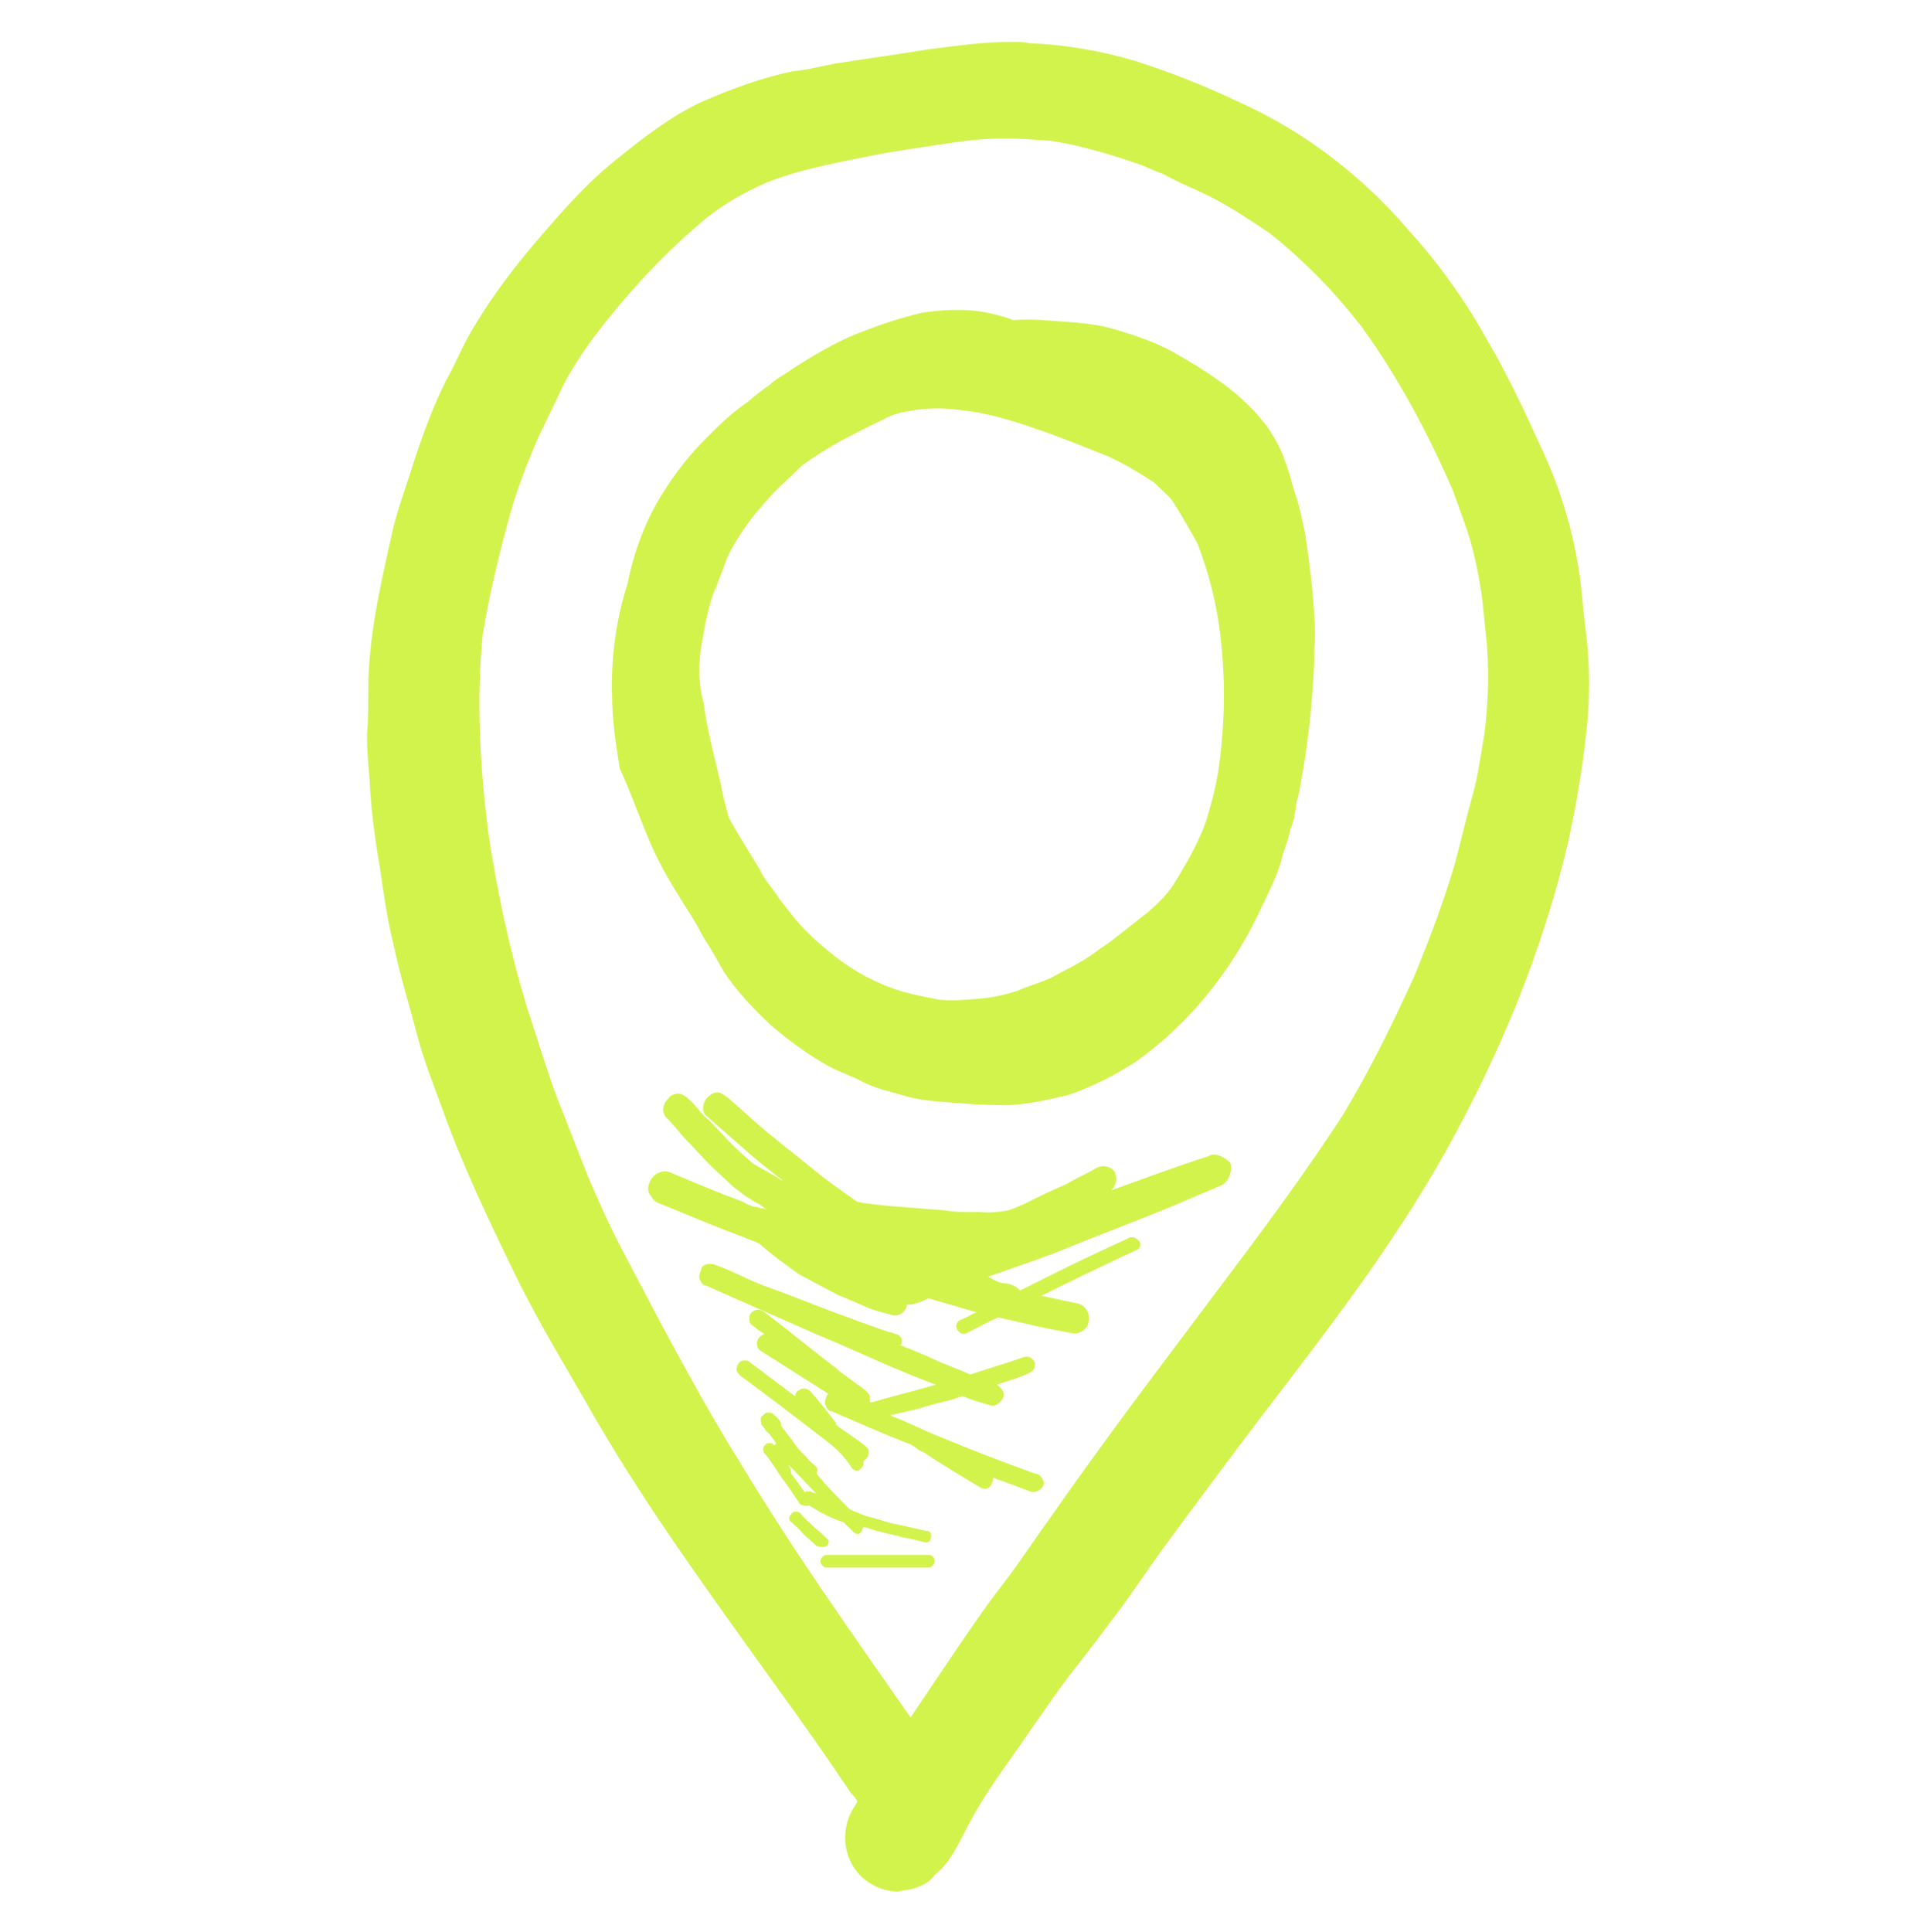
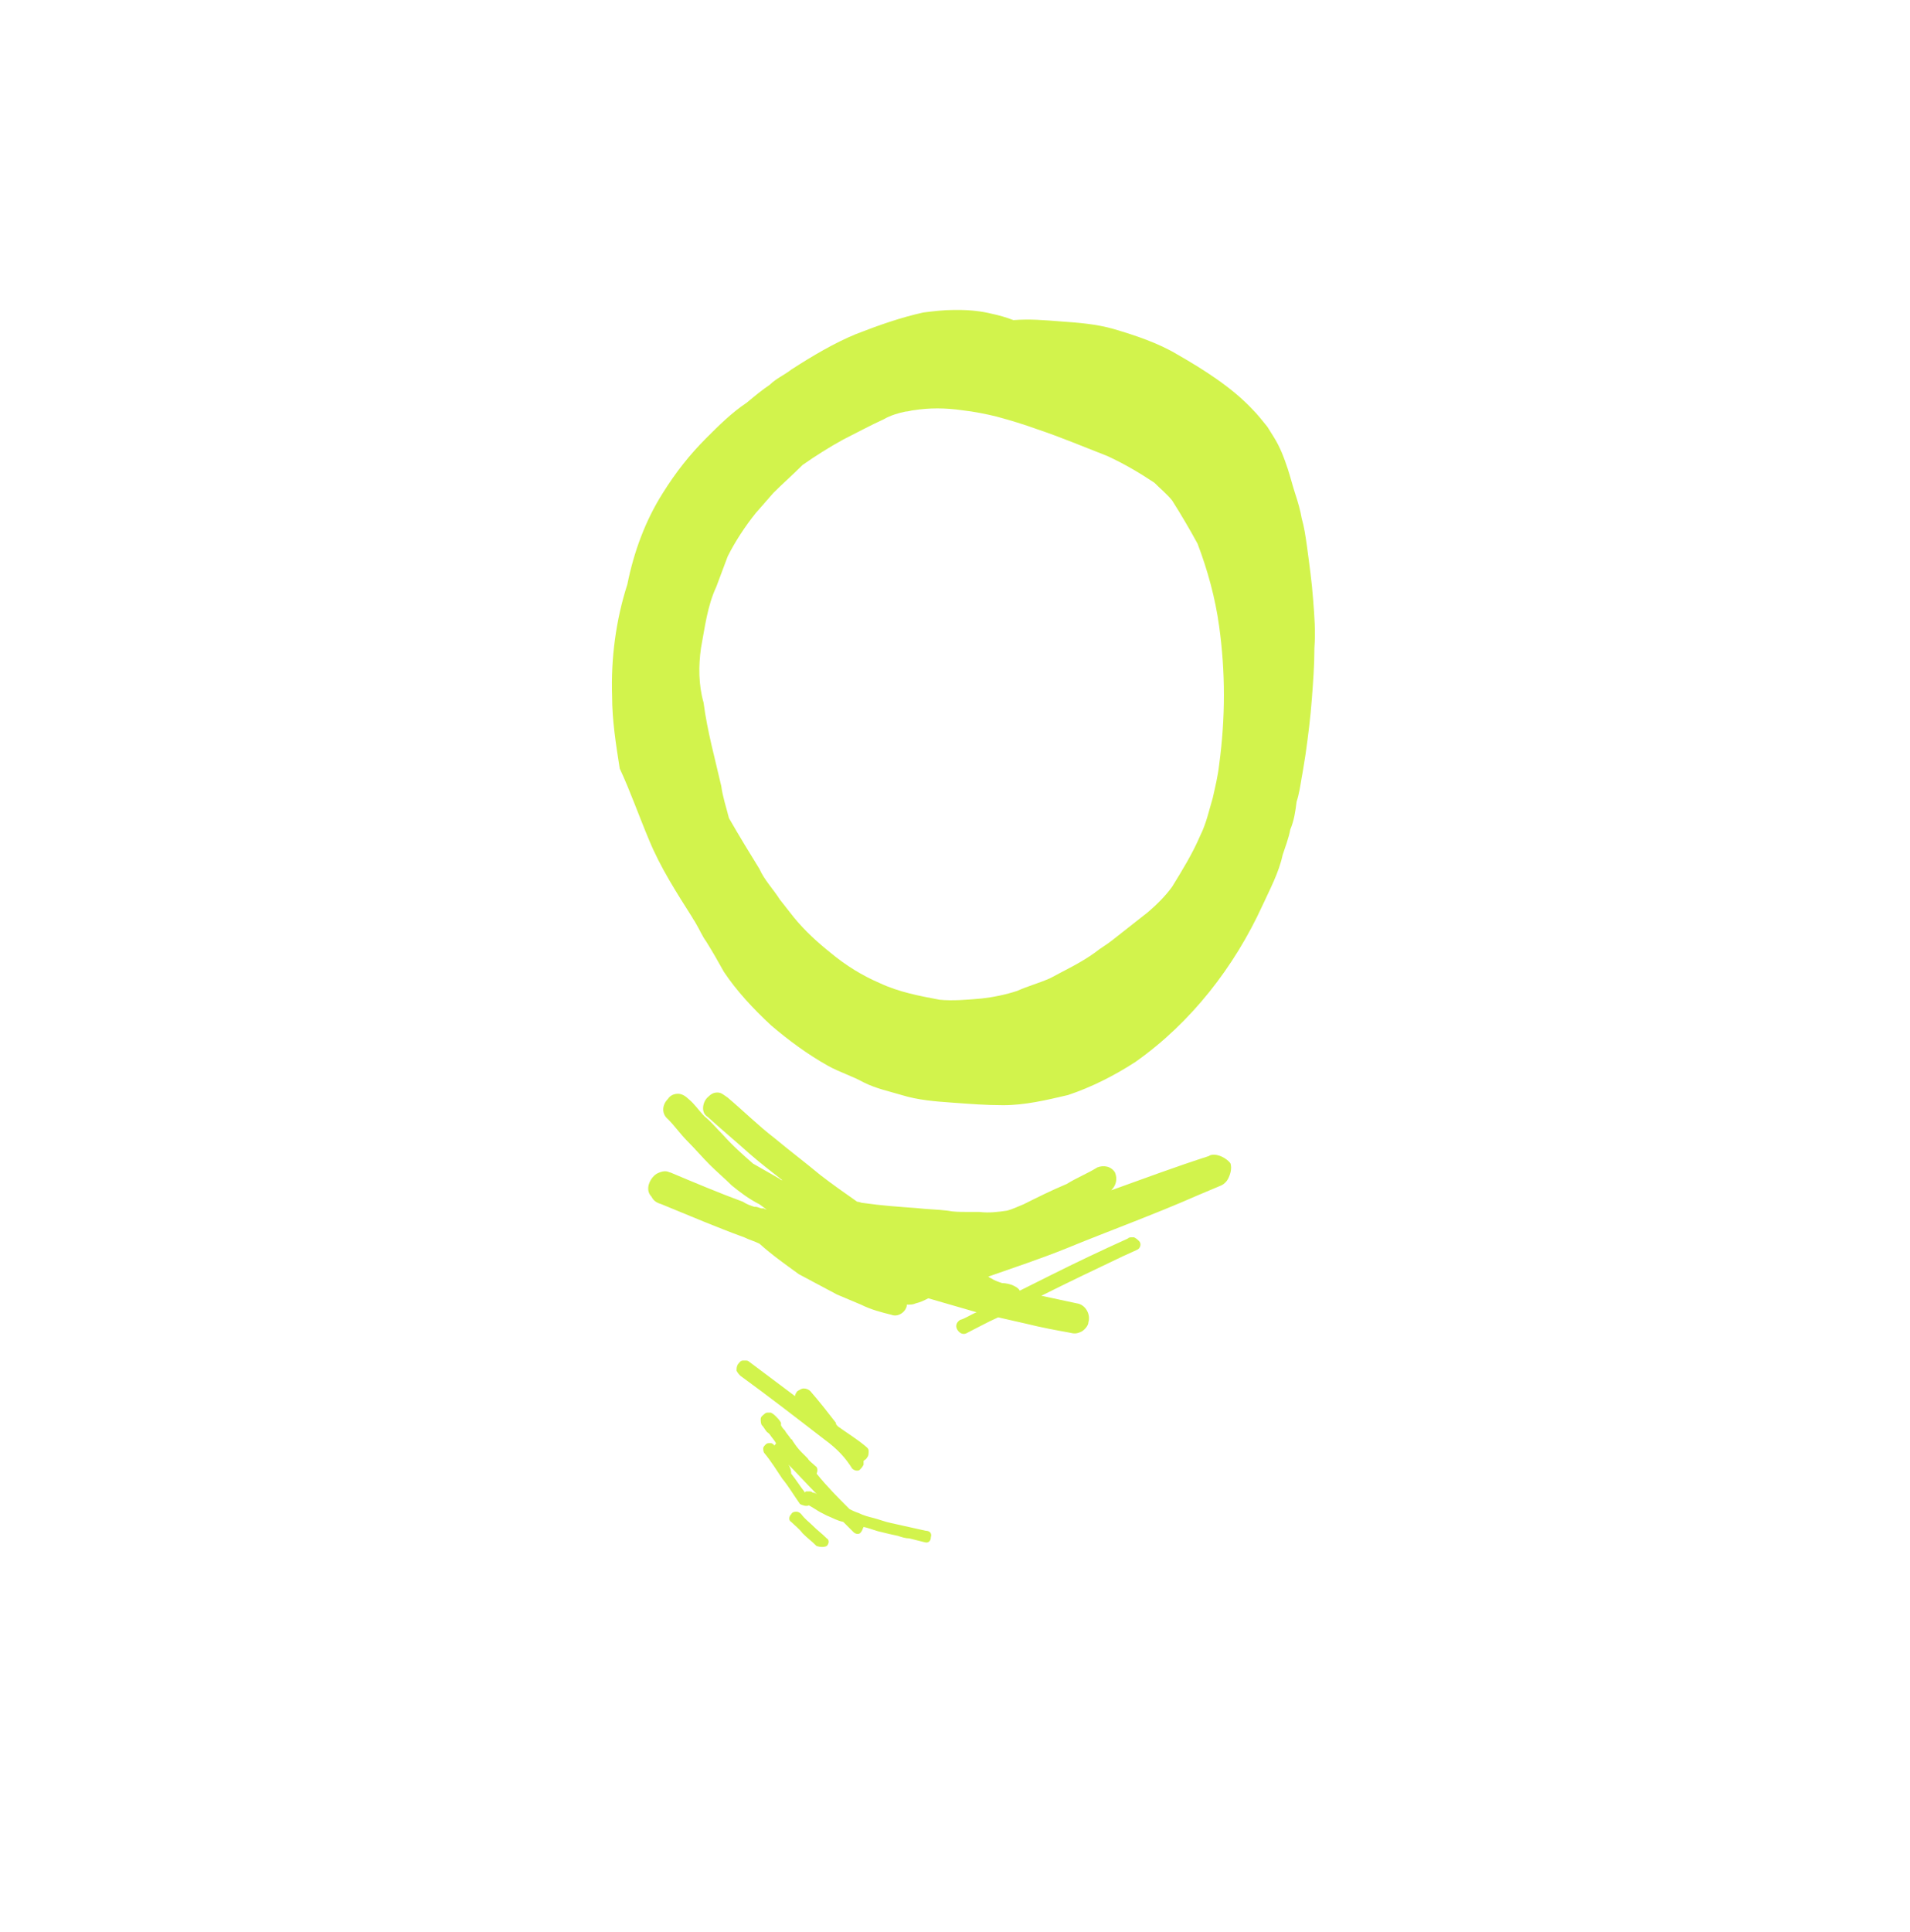
<svg xmlns="http://www.w3.org/2000/svg" version="1.1" id="Calque_1" x="0" y="0" viewBox="0 0 150.4 152.1" style="enable-background:new 0 0 150.4 152.1" xml:space="preserve">
  <style>.st0{fill:#D2F34C}</style>
-   <path class="st0" d="M29.9 68.2c.3 2.1.6 4.2 1.1 6.2.5 2.4 1.2 4.6 1.8 6.9.5 2 1.3 4 2 5.9 1.6 4.5 3.7 8.9 5.8 13.2 1.9 3.9 4.2 7.6 6.3 11.3 4.3 7.4 9.4 14.3 14.4 21.3 1.9 2.6 3.8 5.3 5.6 8 .2.3.5.5.6.8-.1.3-.3.5-.4.7-.9 1.7-.7 3.7.6 5.1.8.8 1.9 1.3 3 1.3.4-.1.7-.1 1.1-.2.7-.2 1.4-.5 1.8-1.1 1.4-1.1 2.1-3 2.9-4.4.7-1.3 1.5-2.5 2.4-3.8 1.8-2.5 3.5-5.1 5.3-7.5 1.2-1.5 2.4-3.1 3.6-4.7 1.3-1.7 2.4-3.4 3.7-5.2 2.5-3.4 5.1-6.9 7.6-10.2 5.2-6.8 10.5-13.6 14.7-21.1 4.3-7.7 7.7-15.9 9.7-24.5.6-2.8 1.1-5.6 1.4-8.5.3-2.5.3-5.3 0-7.8-.2-1.4-.3-3-.5-4.5-.5-3.6-1.6-7.2-3.2-10.5-.9-2-1.8-3.9-2.8-5.8-.6-1.2-1.3-2.3-1.9-3.4-1.6-2.7-3.5-5.3-5.6-7.6-3.6-4.2-8.1-7.7-13.2-10-2.7-1.3-5.5-2.4-8.3-3.3-2.7-.8-5.6-1.3-8.4-1.4-.3-.1-.8-.1-1.3-.1-2.3 0-4.4.3-6.7.6-2.4.4-4.7.7-7.2 1.1-1.1.2-2.2.5-3.3.6C60 6.1 57.6 7 55.3 8c-2.4 1.1-4.6 2.8-6.7 4.5-2.4 1.9-4.3 4.1-6.2 6.3-1.8 2.1-3.5 4.3-5 6.8-.9 1.4-1.5 3-2.3 4.4-1 2-1.8 4.2-2.5 6.3-.6 2-1.4 4-1.8 6-.9 4-1.8 8-1.8 12 0 1.2 0 2.4-.1 3.6 0 1.2.1 2.3.2 3.4.1 2.3.4 4.6.8 6.9zM38 50c.5-3 1.2-6 2-8.9.6-2.3 1.4-4.4 2.4-6.7.5-1 .9-1.9 1.4-2.9 1-2.3 2.4-4.3 4-6.3 2.4-3 5-5.7 7.9-8.1 1.4-1.1 3-2 4.6-2.7 2.7-1.1 5.7-1.6 8.6-2.2 2.1-.4 4.3-.7 6.3-1 1.4-.2 2.6-.3 4-.3 1.3 0 2.4.1 3.7.2 2.4.4 4.7 1.1 7 1.9.5.2 1.1.5 1.7.7.9.5 1.8.9 2.7 1.3 2 .9 3.8 2.1 5.6 3.3 1.4 1.1 2.6 2.2 3.8 3.4 1.3 1.3 2.4 2.6 3.5 4 2.9 4 5.2 8.3 7.2 12.9.3.8.6 1.7.9 2.5.7 1.9 1.1 3.9 1.4 5.9.1 1 .2 1.9.3 2.9.3 2.6.2 5.3-.1 7.8-.3 1.7-.5 3.4-1 5.1-.5 1.8-.9 3.6-1.4 5.4-.9 3-2 5.9-3.2 8.8-1.7 3.7-3.5 7.4-5.7 11-2.5 3.8-5.1 7.4-7.8 11-5 6.7-10.1 13.3-14.9 20.2-1.4 1.9-2.6 3.8-4 5.6-1.4 1.8-2.6 3.6-3.9 5.5l-3.3 4.9c-4.6-6.6-9.3-13.2-13.5-20.2-2.2-3.5-4.2-7.2-6.2-10.9l-3-5.7c-1-1.9-1.9-3.9-2.7-5.8-.8-2-1.6-4.1-2.4-6.1-.9-2.4-1.6-4.8-2.4-7.2-1.4-4.6-2.4-9.3-3.1-14.1-.6-5-.9-10.1-.4-15.2z" />
  <path class="st0" d="M51.1 66.1c.9 2.2 2.2 4.2 3.4 6.1.1.2.2.3.3.5.3.5.5 1 .8 1.4.5.8.9 1.5 1.4 2.4 1 1.5 2.3 2.9 3.7 4.2 1.4 1.2 2.9 2.3 4.5 3.2.9.5 1.9.8 2.8 1.3 1 .5 2 .7 3 1 1.3.4 2.6.5 4 .6 1.4.1 2.6.2 4 .2 1.7 0 3.4-.4 5.1-.8 1.8-.6 3.6-1.5 5.3-2.6 4.4-3.1 7.8-7.5 10-12.3.6-1.3 1.3-2.6 1.6-4 .2-.6.5-1.4.6-2 .3-.7.4-1.4.5-2.2.2-.6.3-1.3.4-1.9.1-.5.2-1.2.3-1.8.2-1.4.4-3 .5-4.4.1-1.3.2-2.6.2-4 .1-1.3 0-2.5-.1-3.8-.1-1.4-.3-2.8-.5-4.3-.1-.7-.2-1.4-.4-2.1-.1-.6-.3-1.3-.5-1.9-.2-.6-.4-1.4-.6-2-.3-.9-.6-1.7-1.1-2.5l-.5-.8c-.4-.5-.8-1-1.2-1.4-1.6-1.7-3.8-3.1-5.9-4.3-1.5-.9-3.3-1.5-5-2-1.4-.4-2.8-.5-4.2-.6-1.3-.1-2.4-.2-3.7-.1-.5-.2-1.2-.4-1.7-.5-.8-.2-1.7-.3-2.6-.3h-.4c-.8 0-1.6.1-2.4.2-1.8.4-3.5 1-5.3 1.7-1.7.7-3.4 1.7-5.1 2.8-.5.4-1.2.7-1.7 1.2-.6.4-1.2.9-1.8 1.4-1.2.8-2.2 1.8-3.2 2.8-1.3 1.3-2.4 2.7-3.4 4.3-1.4 2.2-2.3 4.7-2.8 7.2-.9 2.8-1.3 5.8-1.2 8.8 0 1.9.3 3.8.6 5.7.8 1.7 1.5 3.7 2.3 5.6zM55.2 51c.3-1.6.5-3.3 1.2-4.8l.9-2.4c.6-1.2 1.4-2.4 2.2-3.4l1.4-1.6c.7-.7 1.5-1.4 2.3-2.2 1-.7 2.1-1.4 3.2-2 1-.5 2.1-1.1 3.2-1.6.5-.3 1.2-.5 1.7-.6.2 0 .5-.1.6-.1 1.3-.2 2.5-.2 3.9 0 .9.1 1.9.3 2.7.5 1.1.3 2.1.6 3.2 1 1.8.6 3.7 1.4 5.5 2.1 1.3.6 2.5 1.3 3.7 2.1.5.5 1 .9 1.4 1.4.7 1.1 1.4 2.3 2 3.4.8 2.1 1.4 4.3 1.7 6.5.5 3.6.5 7.2 0 10.9-.1.9-.3 1.7-.5 2.6-.3 1-.5 2-1 3-.6 1.4-1.4 2.7-2.2 4-.5.7-1.2 1.4-1.9 2L89 72.9 87.6 74c-.5.4-.9.6-1.4 1-1.1.8-2.4 1.4-3.5 2-.9.4-1.7.6-2.6 1-.9.3-1.9.5-2.8.6-1.1.1-2.3.2-3.3.1-1.6-.3-3.2-.6-4.7-1.3-1.4-.6-2.7-1.4-3.9-2.4-1-.8-2-1.7-2.9-2.8l-1.1-1.4c-.5-.8-1.2-1.5-1.6-2.4-.8-1.3-1.6-2.6-2.4-4-.2-.8-.5-1.7-.6-2.5-.5-2.2-1.1-4.3-1.4-6.6-.4-1.4-.4-2.9-.2-4.3zm43.5 117.8c-.4.1-.7.1-1.1.2l-.9-.3c.6 0 1.2.1 2 .1zm-31.6-53.2c.2.2.5.2.6.1.1-.1.2-.2.3-.4v-.3c.1-.1.2-.1.3-.3.1-.1.1-.3.1-.5s-.2-.3-.3-.4c-.6-.5-1.4-1-2.1-1.5-.1-.1-.2-.2-.2-.3l.1.1c-.7-.9-1.4-1.8-2.1-2.6-.1-.1-.3-.2-.5-.2s-.3.1-.5.2c-.1.1-.2.3-.2.4l-3.6-2.7c-.1-.1-.2-.1-.3-.1h-.2c-.2 0-.3.2-.4.3-.1.2-.1.3-.1.5.1.2.2.3.3.4 2.2 1.6 4.4 3.3 6.6 5 1.1.8 1.7 1.5 2.2 2.3zm-3.4 2.9s0-.1 0 0l.5.3c.3.2.5.3.9.5.5.2.8.4 1.3.5l.8.8c.2.2.5.2.6 0 .1-.1.1-.2.2-.4.5.1.9.3 1.4.4.4.1.8.2 1.3.3.3.1.6.2.9.2l1.2.3c.3.1.5-.1.5-.4.1-.3-.1-.5-.4-.5l-2.7-.6c-.5-.1-1-.3-1.4-.4-.4-.1-.8-.2-1.2-.4-.3-.1-.5-.2-.7-.3-.9-.9-1.8-1.8-2.6-2.8.1-.2.1-.5-.1-.6-.2-.2-.5-.4-.6-.6l-.5-.5c-.3-.3-.5-.6-.7-.9 0 0 0-.1-.1-.1-.2-.3-.4-.5-.5-.7-.1-.1-.2-.2-.3-.4v-.2c-.1-.2-.3-.4-.4-.5-.1-.1-.2-.2-.4-.3h-.2c-.1 0-.2 0-.3.1-.1.1-.3.2-.3.4 0 .1 0 .4.1.5.2.2.3.5.5.6l.1.1c.2.3.4.5.5.7 0 .1-.1.1-.1.2-.1-.1-.2-.2-.3-.2h-.1c-.1 0-.2 0-.3.1-.1.1-.2.2-.2.3 0 .1 0 .3.1.4.5.6 1 1.4 1.4 2 .5.6.9 1.3 1.4 2 .2.1.5.2.7.1zm-1.9-3.5c.9.9 1.7 1.8 2.6 2.7-.1-.1-.2-.2-.4-.2-.1-.1-.2-.1-.3-.1h-.2s-.1 0-.1.1c-.4-.5-.7-1-1.1-1.5 0-.4-.2-.8-.5-1zm3.3 6.7c.2-.2.2-.5 0-.6-.4-.4-.7-.6-1.1-1-.3-.3-.6-.5-.9-.9-.1-.1-.2-.2-.4-.2-.1 0-.3 0-.4.2-.2.2-.2.5 0 .6.3.3.6.5.9.9.4.4.7.6 1.1 1 .3.1.6.1.8 0zm30.5-30.8c-.1 0-.3 0-.4.1-2.5.8-5.2 1.8-7.7 2.7.4-.4.5-.9.3-1.4-.3-.5-.9-.6-1.4-.4-.8.5-1.6.8-2.4 1.3-1.2.5-2.4 1.1-3.4 1.6-.5.2-.9.4-1.3.5-.7.1-1.4.2-2.2.1h-1c-.5 0-1 0-1.5-.1-.8-.1-1.6-.1-2.4-.2-1.4-.1-2.8-.2-4.2-.4-.2 0-.3-.1-.5-.1-1-.7-2-1.4-2.9-2.1-1.2-1-2.4-1.9-3.6-2.9-1.3-1-2.4-2.1-3.7-3.2-.3-.2-.5-.4-.8-.4-.3 0-.5.1-.8.4-.4.4-.5 1.2 0 1.5 1.1 1 2.3 2 3.3 2.9.8.7 1.7 1.4 2.6 2.1-.1 0-.1 0-.2-.1l-2.1-1.2c-.8-.7-1.6-1.4-2.4-2.3-.5-.5-.9-1-1.4-1.4-.5-.5-.8-1-1.3-1.4-.2-.2-.5-.4-.8-.4-.3 0-.6.1-.8.4-.5.5-.5 1.2 0 1.6.5.5 1 1.2 1.5 1.7.6.6 1.2 1.3 1.8 1.9.5.5 1.2 1.1 1.7 1.6.6.5 1.4 1.1 2.2 1.5.3.2.5.4.7.5-.1-.1-.3-.1-.4-.2-.1.1-.4-.1-.6-.1h-.1c-.3-.1-.6-.2-.9-.4-1.9-.7-3.8-1.5-5.7-2.3-.1 0-.2-.1-.4-.1-.3 0-.5.1-.7.2-.3.2-.5.5-.6.8s-.1.7.2 1c.2.4.5.5.8.6 2.2.9 4.3 1.8 6.5 2.6.4.2.8.3 1.2.5 1 .9 2 1.6 3.1 2.4l3 1.6 1.9.8c.8.4 1.6.6 2.4.8.5.2 1.1-.2 1.2-.7v-.1c.3 0 .5 0 .7-.1.4-.1.6-.2 1-.4l3.8 1.1c-.5.2-.9.5-1.3.6-.3.2-.4.5-.2.8.2.3.5.4.8.2.8-.4 1.5-.8 2.4-1.2l2.2.5c1.2.3 2.3.5 3.4.7.4.1.6.1 1-.1.3-.2.5-.5.5-.7.2-.6-.2-1.4-.9-1.5-.9-.2-1.9-.4-2.8-.6 2.2-1.1 4.3-2.1 6.4-3.1l1.1-.5c.3-.1.4-.5.2-.7-.1-.1-.2-.2-.4-.3h-.2c-.1 0-.2 0-.3.1-2 .9-4.1 1.9-6.1 2.9l-2.4 1.2c-.1-.2-.3-.3-.5-.4s-.6-.2-.9-.2c-.3-.1-.6-.2-.9-.4-.1 0-.1-.1-.2-.1 2-.7 4.1-1.4 6.1-2.2 3.4-1.4 7-2.7 10.4-4.2l1.9-.8c.2-.1.4-.3.5-.5.2-.4.3-.8.2-1.2-.1-.2-.7-.7-1.3-.7z" />
-   <path class="st0" d="M81.5 116c-2.5-.9-5.1-1.9-7.5-2.9-1.3-.5-2.4-1.1-3.7-1.6-.1 0-.1-.1-.2-.1l2.2-.5c.9-.3 1.7-.5 2.6-.7.3-.1.5-.2.9-.3.7.3 1.4.5 2.1.7.5.2.9-.2 1.1-.6.1-.2 0-.5-.1-.6-.1-.2-.3-.3-.4-.4.8-.3 1.7-.5 2.5-.9.2-.1.3-.2.4-.3.1-.2.1-.4.1-.5-.1-.3-.4-.5-.6-.5h-.2c-1.4.5-2.8.9-4.3 1.4-1.1-.5-2.3-.9-3.3-1.4-.7-.3-1.4-.6-2.2-.9 0 0 .1-.1.1-.2.1-.3-.1-.6-.5-.7-1.7-.5-3.4-1.2-5.1-1.8-1.6-.6-3.3-1.3-5-1.9-1.4-.5-2.6-1.2-4-1.7-.2-.1-.4-.1-.5-.1h-.2c-.3.1-.5.2-.5.5-.1.2-.2.5-.1.7.1.2.2.5.5.5 2.9 1.3 5.7 2.5 8.6 3.8 1.7.7 3.5 1.5 5.3 2.3 1.4.6 2.8 1.2 4.2 1.7-1.7.5-3.4.9-5.1 1.4 0 0-.1 0-.1-.1v-.4c-.1-.2-.2-.3-.4-.5l-2.2-1.6c.1 0 .1.1.2.1-2-1.5-3.9-3.1-5.9-4.6-.2-.1-.3-.2-.5-.2s-.4.1-.5.2c-.2.2-.2.4-.2.5 0 .2.1.5.2.5.4.3.6.5 1 .7-.2.1-.4.2-.5.4-.2.4-.1.8.3 1l5.2 3.3c0 .1-.1.1-.1.2-.1.2-.2.5-.1.7.1.2.2.5.5.5 2.1.9 4.1 1.8 6.2 2.6.4.2.6.5 1 .6 1.5 1 3 1.9 4.5 2.8.4.2.7.1.9-.3.1-.2.1-.4.1-.5.2.1.4.2.5.2l2.4.9c.5.2 1-.2 1.1-.6 0-.3-.3-.8-.7-.8zm-8.4 6.4h-8c-.3 0-.5.3-.5.5 0 .3.3.5.5.5h8c.3 0 .5-.3.5-.5 0-.3-.2-.5-.5-.5z" />
</svg>